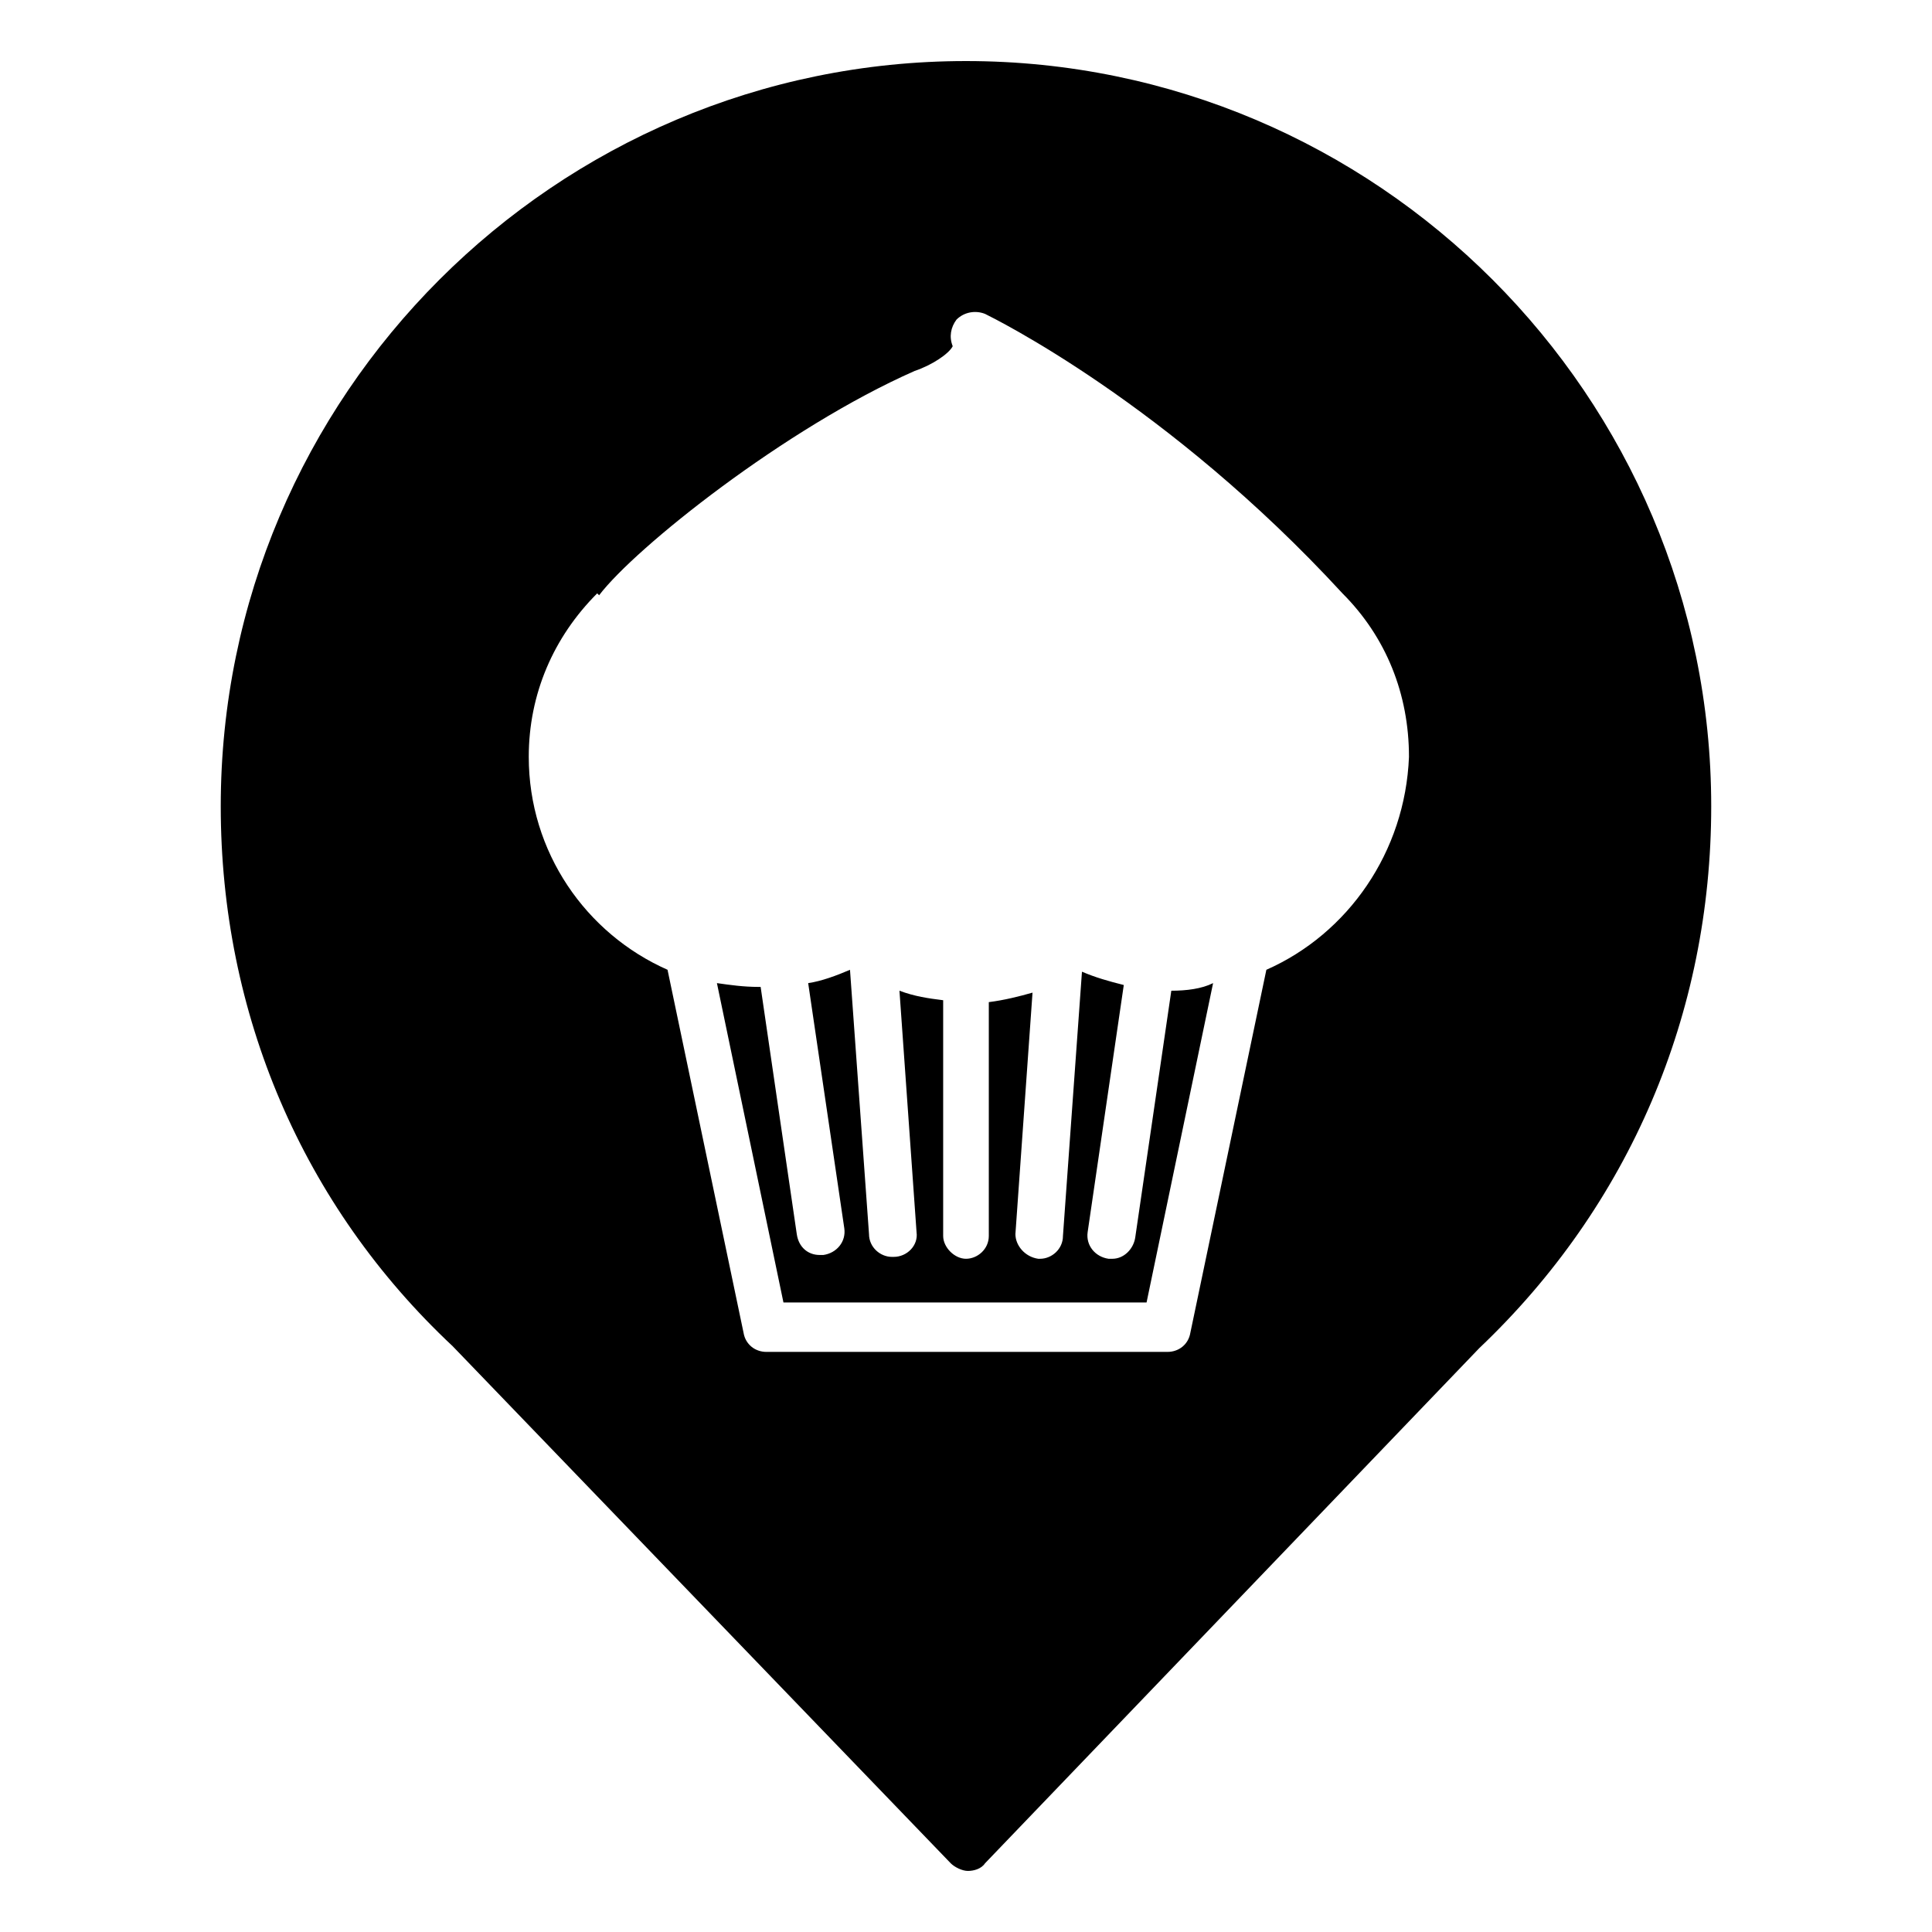
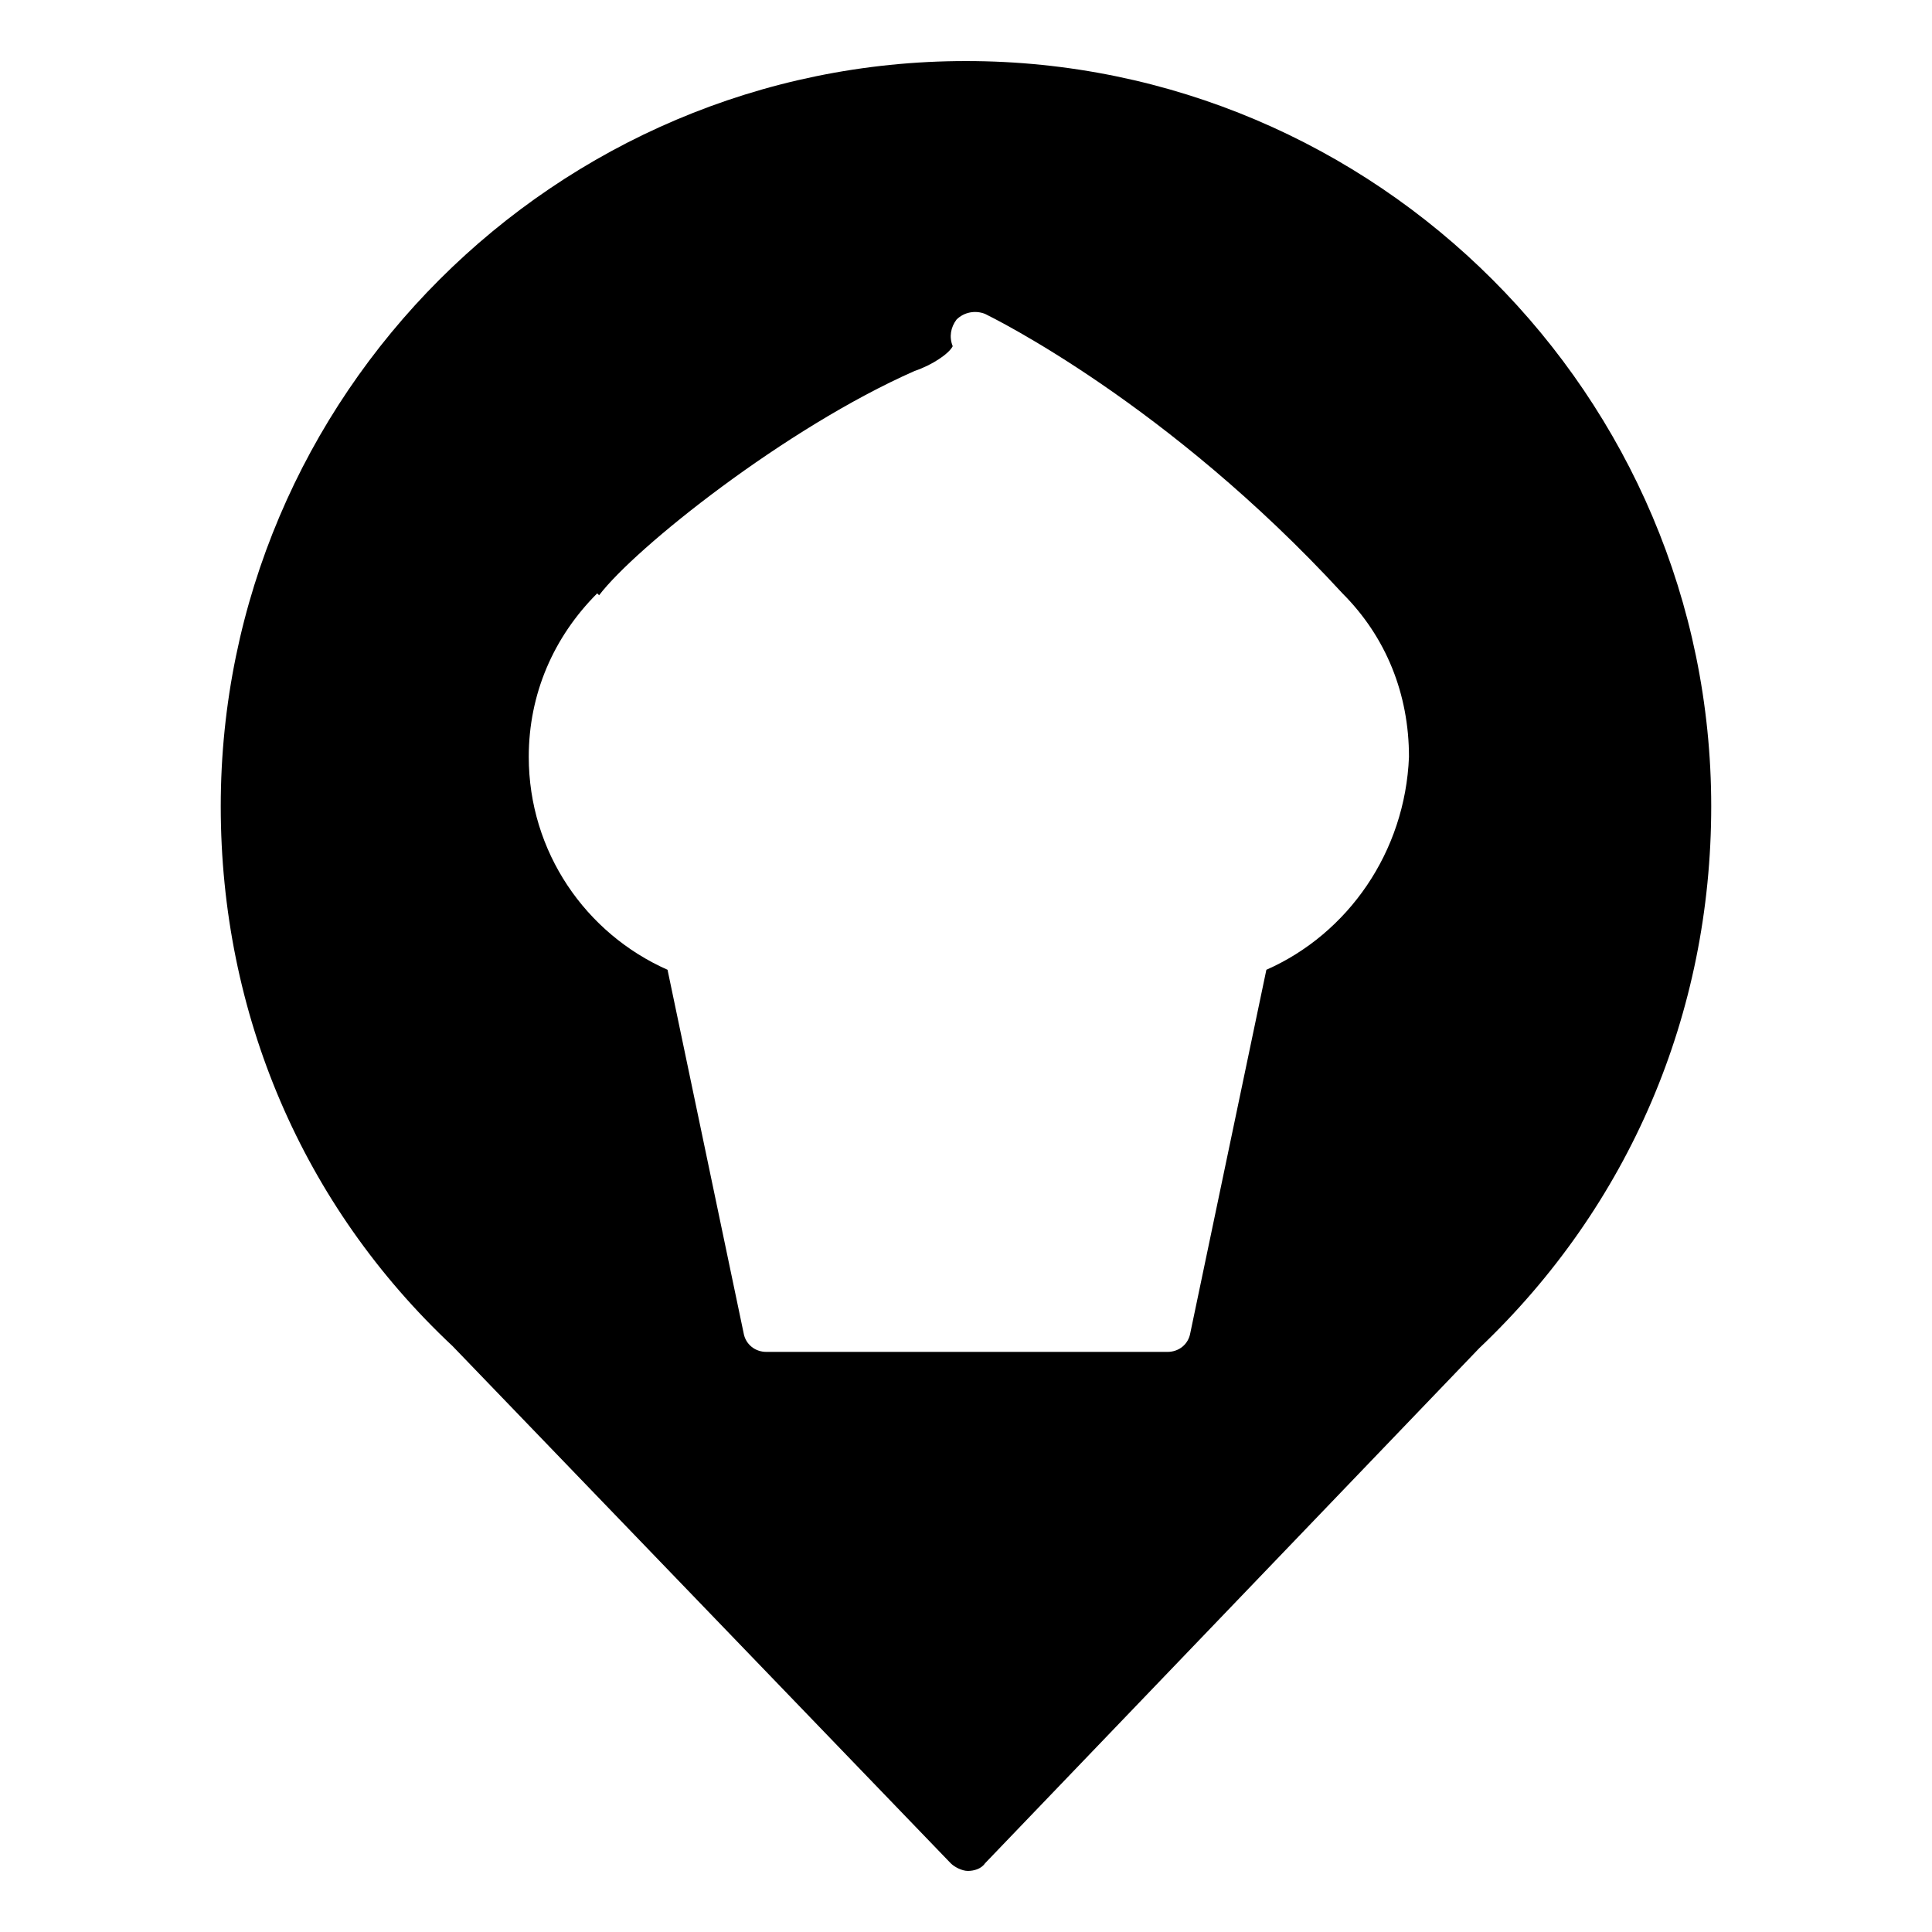
<svg xmlns="http://www.w3.org/2000/svg" fill="#000000" width="800px" height="800px" version="1.1" viewBox="144 144 512 512">
  <g>
-     <path d="m454.41 406.55-9.574 65.496c-0.504 3.023-3.023 5.543-6.047 5.543h-1.008c-3.527-0.504-6.047-3.527-5.543-7.055l9.578-65.496c-4.031-1.008-7.559-2.016-11.082-3.527l-5.039 70.031c0 3.527-3.023 6.047-6.047 6.047h-0.504c-3.527-0.504-6.047-3.527-6.047-6.551l4.535-63.984c-3.527 1.008-7.559 2.016-11.586 2.519v61.969c0 3.527-3.023 6.047-6.047 6.047s-6.047-3.023-6.047-6.047v-62.473c-4.031-0.504-7.559-1.008-11.586-2.519l4.531 63.984c0.504 3.527-2.519 6.551-6.047 6.551h-0.504c-3.023 0-6.047-2.519-6.047-6.047l-5.039-70.031c-3.527 1.512-7.559 3.023-11.082 3.527l9.574 64.992c0.504 3.527-2.016 6.551-5.543 7.055h-1.008c-3.023 0-5.543-2.016-6.047-5.543l-9.574-65.496h-0.504c-4.031 0-7.559-0.504-11.082-1.008l17.633 84.641h96.227l17.633-84.641c-3.016 1.512-7.047 2.016-11.078 2.016z" />
    <path d="m400 160.18c-108.82 0-197.5 88.672-197.5 197.5 0 54.914 21.664 105.8 61.465 143.08l132 137.04c1.008 1.008 3.023 2.016 4.535 2.016 1.512 0 3.527-0.504 4.535-2.016l130.99-136.53c39.801-37.785 61.465-88.672 61.465-143.59 0-108.82-88.672-197.5-197.49-197.5zm79.602 240.82-20.152 96.227c-0.504 3.023-3.023 5.039-6.047 5.039h-106.3c-3.023 0-5.543-2.016-6.047-5.039l-20.152-96.227c-21.664-9.574-36.777-31.234-36.777-56.426 0-16.625 6.551-31.738 18.137-43.328l0.504 0.504c9.574-12.594 49.375-44.336 83.633-59.449 4.535-1.512 9.07-4.535 10.078-6.551-1.008-2.519-0.504-5.039 1.008-7.055 2.016-2.016 5.039-2.519 7.559-1.512 2.016 1.008 48.367 23.68 94.715 74.059 11.586 11.586 17.633 26.703 17.633 43.328-1.008 25.191-16.121 46.855-37.785 56.43z" />
  </g>
</svg>